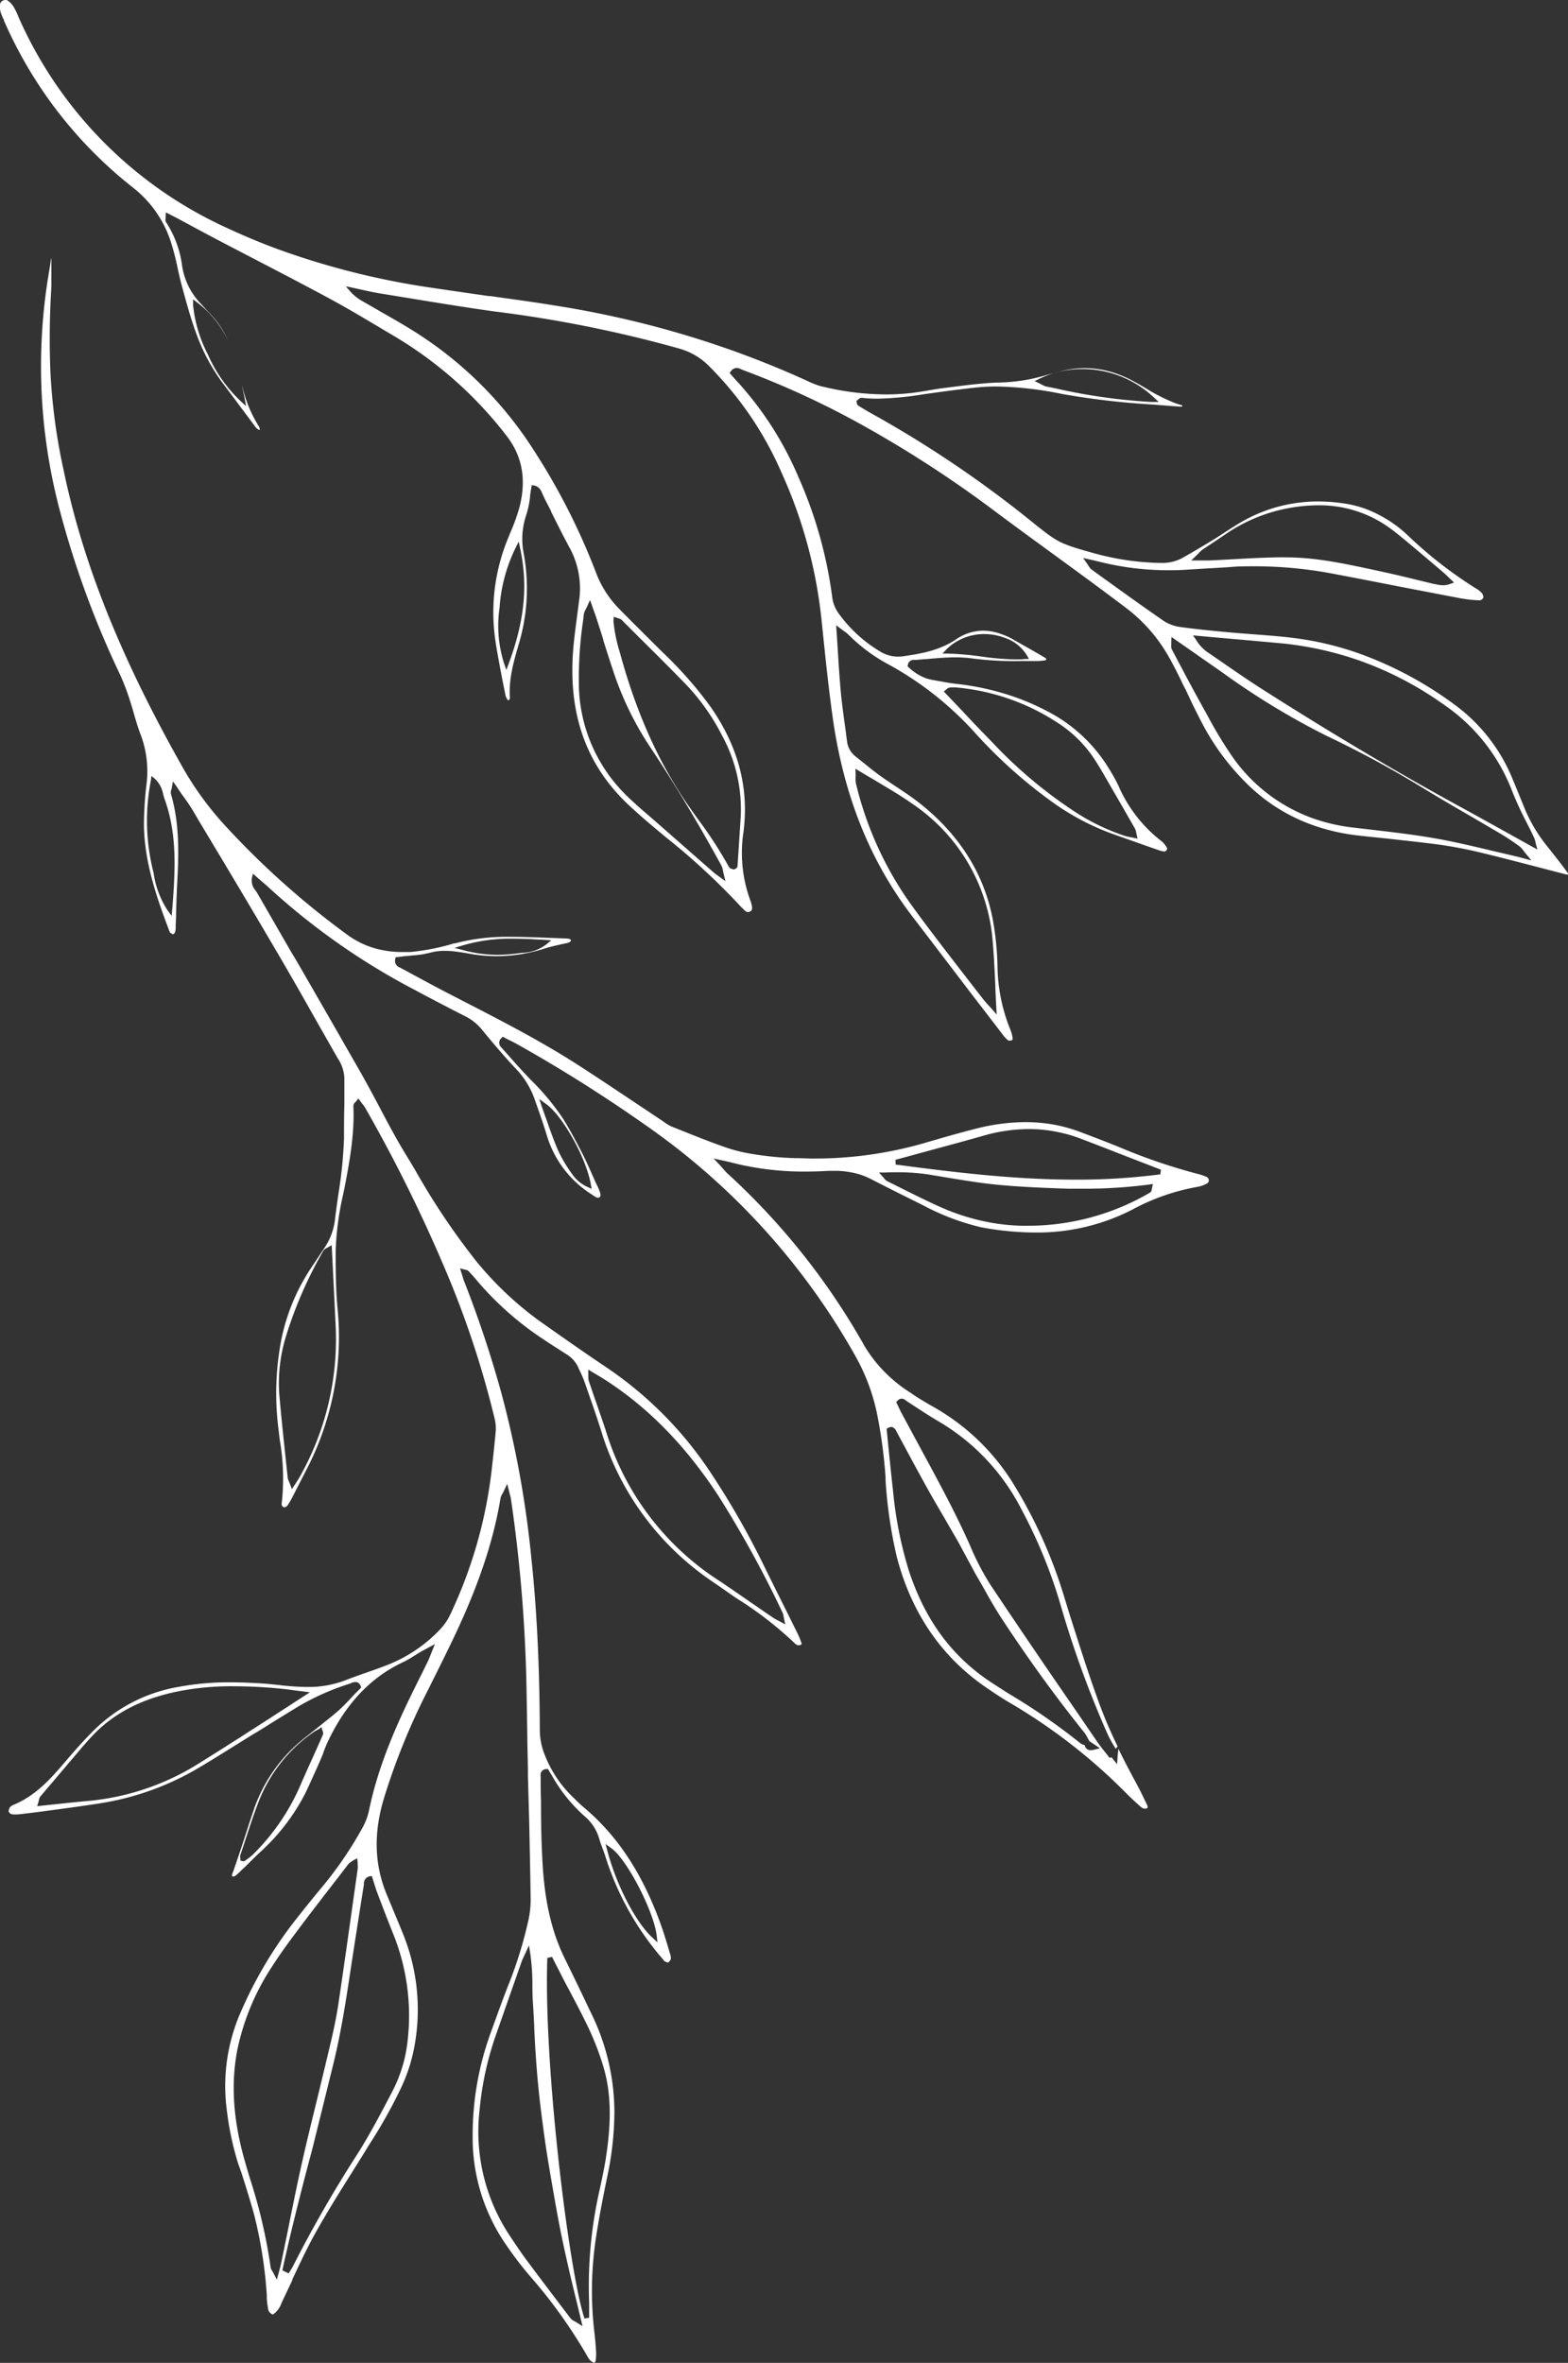
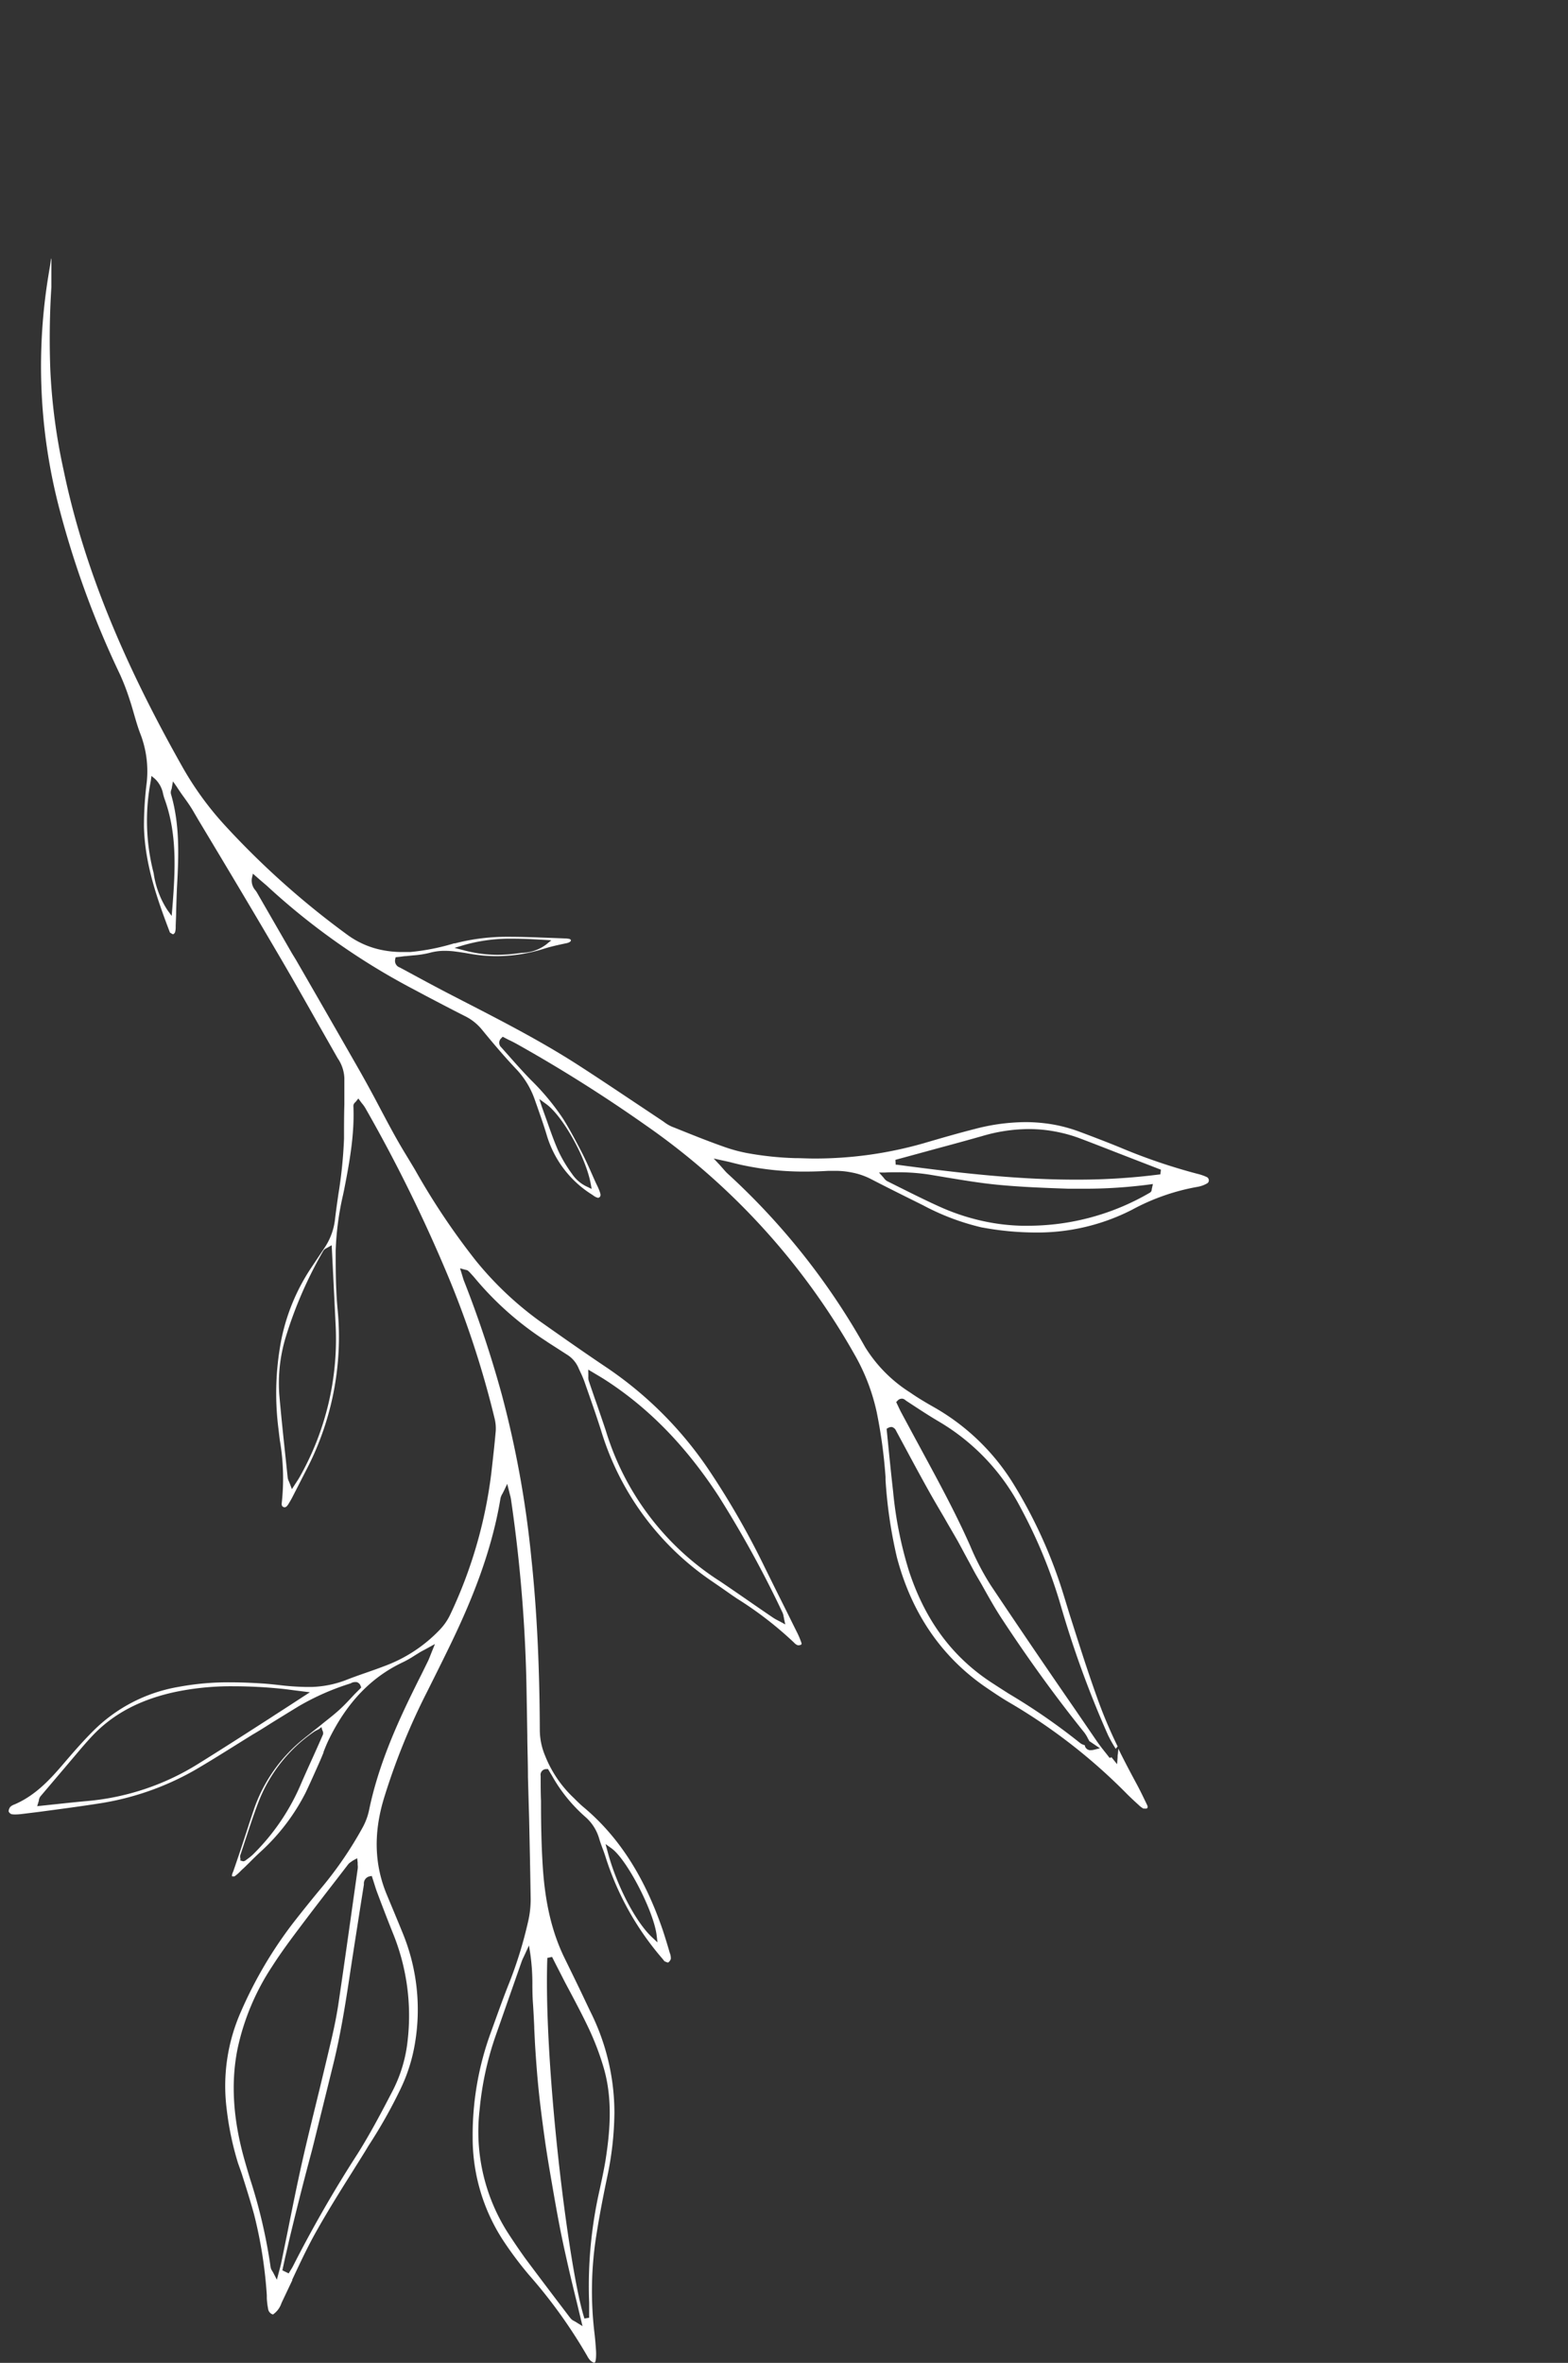
<svg xmlns="http://www.w3.org/2000/svg" viewBox="0 0 276.21 416.17">
  <rect x="0" y="0" width="276.21" height="416.17" fill="#333333" stroke="none" />
  <g id="Слой_2" data-name="Слой 2">
    <g id="PRINT">
      <path d="M104.69,416.16a1.8,1.8,0,0,1-.7-.41,3.45,3.45,0,0,1-.58-.85l-.08-.13a89.07,89.07,0,0,0-10.15-14.09,63.68,63.68,0,0,1-4.59-6.14,33.07,33.07,0,0,1-5.33-18.13,52.62,52.62,0,0,1,3.27-18.62l.61-1.69c.86-2.38,1.71-4.74,2.62-7A73.82,73.82,0,0,0,93,338.57a17.37,17.37,0,0,0,.48-4.05c-.07-4.72-.17-9.44-.27-14.15L93,313c0-2.27-.08-4.55-.11-6.82v-.44q-.06-3.82-.13-7.66A261.81,261.81,0,0,0,90,264a5.9,5.9,0,0,0-.17-.73l-.17-.68-.31-1.24-.55,1.16c-.13.26-.23.46-.32.62a2.62,2.62,0,0,0-.32.79c-1.69,10.26-5.78,19.52-9.16,26.45-1.24,2.55-2.51,5.09-3.78,7.63a117,117,0,0,0-7.61,18.81c-1.84,6.14-1.66,11.7.57,17q1,2.4,2,4.81l.85,2.08a35.51,35.51,0,0,1,2.08,19.11,29.6,29.6,0,0,1-2.5,8,87.18,87.18,0,0,1-5.68,10.09l-.6,1c-.73,1.18-1.47,2.35-2.2,3.52-2.16,3.43-4.39,7-6.41,10.59-1.56,2.77-2.92,5.69-4.24,8.5l0,.13c-.57,1.19-1.13,2.39-1.7,3.58l-.2.43a3.89,3.89,0,0,1-1.5,2,1.2,1.2,0,0,1-.86-1.06,12.36,12.36,0,0,1-.22-1.83l0-.49a78.63,78.63,0,0,0-2.25-14.27c-.67-2.43-1.47-4.95-2.17-7.16L41.93,381a52.9,52.9,0,0,1-2-9.54,32.32,32.32,0,0,1,2.53-17.19,74.23,74.23,0,0,1,9.1-15.48c1.62-2.08,3.3-4.18,5.17-6.42A66.48,66.48,0,0,0,63.81,322,11.15,11.15,0,0,0,65,318.88c1.61-7.85,4.84-15.05,7.79-21.06.41-.83.82-1.67,1.24-2.5l.18-.35,1.18-2.4c.14-.29.26-.59.42-1l.33-.83.48-1.18-1.82,1c-.36.19-.59.31-.81.44l-1,.62a17.68,17.68,0,0,1-1.94,1.11c-5.57,2.61-9.85,7-13.07,13.54-.38.77-.71,1.57-1,2.34l0,.09c-.21.51-.41,1-.63,1.5l-.51,1.15c-.61,1.37-1.31,2.93-2,4.38a36.33,36.33,0,0,1-7.93,10.41c-.71.65-1.4,1.33-2.06,2l-.23.22c-.32.32-.64.64-1,.95l-.25.25a7.49,7.49,0,0,1-1.07.93.46.46,0,0,1-.13,0l-.2,0-.1,0h0a2.23,2.23,0,0,1,0-.27,1.15,1.15,0,0,1,.11-.33c0-.1.08-.19.11-.28l.52-1.52c.31-.92.63-1.84.93-2.76s.63-1.91.94-2.87c.41-1.27.81-2.49,1.22-3.7a27.33,27.33,0,0,1,8.76-12.49c.47-.4,1-.78,1.45-1.16l.1-.08,1.15-.91,1-.81c.9-.71,1.84-1.45,2.71-2.25s1.68-1.68,2.47-2.53l.09-.1,1-1,.2-.22-.11-.27a1,1,0,0,0-.72-.68H62.5a1.51,1.51,0,0,0-.64.18l-.15.07a44.12,44.12,0,0,0-9.08,4c-1.64,1-3.26,2-4.88,3-1.13.72-2.18,1.38-3.25,2l-2.62,1.63c-2.46,1.54-5,3.13-7.57,4.63a49,49,0,0,1-17.1,5.91c-3.47.54-7,1-10.44,1.46L4,319.48a10.41,10.41,0,0,1-1.3.1,3.82,3.82,0,0,1-.68-.05.92.92,0,0,1-.5-.49,1.36,1.36,0,0,1,.3-.8,1.92,1.92,0,0,1,.67-.4c3.66-1.55,6.22-4.31,8.53-7,1.65-1.93,3.43-4,5.33-5.9a27.89,27.89,0,0,1,15.1-7.83,47.66,47.66,0,0,1,9.15-.8c2.17,0,4.23.11,5.58.2,1,.06,2,.17,3,.28a44.43,44.43,0,0,0,4.65.33q.59,0,1.17,0a18.41,18.41,0,0,0,5.86-1.18c1.18-.47,2.4-.9,3.58-1.31s2.15-.75,3.16-1.14A25.7,25.7,0,0,0,77.51,287a10.14,10.14,0,0,0,1.74-2.5,81,81,0,0,0,7.3-25.08c.26-2.29.56-4.89.78-7.42a7.31,7.31,0,0,0-.22-2.23A167.84,167.84,0,0,0,79.4,225.9a267.21,267.21,0,0,0-15-30.66,5.9,5.9,0,0,0-.61-.87c-.13-.16-.22-.28-.31-.41l-.36-.48-.37.47a2.3,2.3,0,0,1-.2.22.84.84,0,0,0-.3.61c.22,4.88-.64,9.72-1.61,14.67l-.21,1a51.2,51.2,0,0,0-1.3,9.84c0,3.12,0,6.8.35,10.41a50.56,50.56,0,0,1-5.47,28.1l-2.56,5c-.19.36-.4.71-.61,1.06-.33.55-.55.61-.69.61h-.1q-.51-.12-.42-.75a39.52,39.52,0,0,0-.33-11c-.09-.69-.17-1.38-.25-2.07a49.75,49.75,0,0,1,.52-15.76,35.49,35.49,0,0,1,5.21-12.54l1.26-1.89,1.11-1.66A11.24,11.24,0,0,0,59,214.87c.17-1.5.39-3,.6-4.49a79.43,79.43,0,0,0,1-9.83c0-2,0-4,.06-6v-.2c0-1.5,0-3,0-4.49a6.65,6.65,0,0,0-1.17-3.46l-3.51-6.17c-2.41-4.27-4.91-8.68-7.46-13-4.46-7.62-9.08-15.33-13.55-22.77l-1-1.71c-.55-.93-1.19-1.81-1.87-2.75-.34-.48-.69-1-1-1.48l-.63-.9-.2,1.08c0,.19-.08.33-.11.45a1.23,1.23,0,0,0-.05.68c1.54,5.24,1.39,10.55,1.09,16-.08,1.51-.12,3-.17,4.54,0,.94-.05,1.79-.08,2.65v.22a3.4,3.4,0,0,1-.11.95.77.77,0,0,1-.34.37,1.46,1.46,0,0,1-.35-.18l-.21-.12c-2.33-6.11-4.42-12.14-4.58-18.62a60,60,0,0,1,.43-7.35,18.36,18.36,0,0,0-1-8.87c-.47-1.18-.82-2.41-1.17-3.61-.24-.83-.47-1.65-.74-2.45a41.07,41.07,0,0,0-1.72-4.52A164.41,164.41,0,0,1,10.62,90.22a99,99,0,0,1-2.4-39.68c.18-1.26.39-2.52.6-3.76L9,45.5s.05.09.05.32v.59c0,1.36,0,2.78,0,4.16a142.8,142.8,0,0,0-.18,14.69,104.13,104.13,0,0,0,2.32,17.48c3.39,16.37,10,32.92,20.8,52.08a55.76,55.76,0,0,0,7.69,10.62,146.49,146.49,0,0,0,21.49,19.19,15.34,15.34,0,0,0,6.13,2.7,17.58,17.58,0,0,0,3.62.35c.43,0,.87,0,1.32,0A39.15,39.15,0,0,0,80,166.15l.17,0A36,36,0,0,1,89.28,165h.31c2.38,0,4.8.09,7.14.18l2.91.11a2.81,2.81,0,0,1,.45.05c.25,0,.5.15.48.29s-.15.35-.76.49l-.9.19c-1,.22-2,.45-3,.76a27.86,27.86,0,0,1-8.44,1.34,26.87,26.87,0,0,1-4.74-.43c-.79-.14-1.59-.27-2.39-.37a14.23,14.23,0,0,0-2-.14,9.77,9.77,0,0,0-2.69.36,16.83,16.83,0,0,1-2.87.44l-1.27.13c-.34,0-.68.08-1,.11l-.82.09-.07.33a1.23,1.23,0,0,0,.83,1.48l.12.07,1.23.66c2.4,1.3,4.82,2.61,7.23,3.86l2.48,1.28c6.63,3.41,13.49,6.94,19.86,11,3.43,2.2,6.88,4.51,10.21,6.73l.09.06,4.8,3.2.47.32a6.76,6.76,0,0,0,1.42.85l.66.26c2.78,1.12,5.66,2.28,8.53,3.29a27.27,27.27,0,0,0,4,1.09,56.1,56.1,0,0,0,8.44.9c1.12,0,2.25.07,3.36.07a69.57,69.57,0,0,0,19.43-2.71l.27-.08c2.84-.83,5.77-1.68,8.69-2.42a35.52,35.52,0,0,1,8.89-1.2,28.29,28.29,0,0,1,5.48.53,27,27,0,0,1,4.21,1.22l.57.21c2.14.81,4.28,1.63,6.36,2.48a101.77,101.77,0,0,0,13.66,4.66,8.63,8.63,0,0,1,1.66.57.64.64,0,0,1,.37.58.57.57,0,0,1-.31.54,4.91,4.91,0,0,1-1.58.59,38,38,0,0,0-11.65,4.06,36.59,36.59,0,0,1-17.09,4,52,52,0,0,1-8.82-.8l-.62-.11a42.28,42.28,0,0,1-10.22-3.86l-.8-.4c-2.78-1.38-5.66-2.81-8.46-4.26A12.47,12.47,0,0,0,150,206.5a14.4,14.4,0,0,0-2.92-.28c-.38,0-.78,0-1.18,0-1.42.09-2.82.13-4.16.13a51.53,51.53,0,0,1-10.28-1c-.94-.18-1.9-.41-2.84-.66l-.7-.16-2.2-.48,1,1.06.62.7c.32.37.53.61.76.83a122.33,122.33,0,0,1,24.3,30.63,25,25,0,0,0,7.94,8c1.43,1,2.93,1.87,4.34,2.67a39.16,39.16,0,0,1,14,13.68,84.6,84.6,0,0,1,8.75,19.52l1,3.26c1.5,4.68,3,9.5,4.69,14.2a81.51,81.51,0,0,0,3.76,9l-.35.41-.22-.37a21.32,21.32,0,0,1-1.11-2,178.38,178.38,0,0,1-8.36-22.92,87.91,87.91,0,0,0-7-17.06,38,38,0,0,0-14.43-15.27c-1.3-.76-2.62-1.61-3.79-2.37l-2-1.31-.1-.08a1.21,1.21,0,0,0-.53-.28l-.16,0a1,1,0,0,0-.74.37l-.22.23.33.69c.15.33.31.66.48,1,1.05,1.95,2.1,3.91,3.16,5.86l.62,1.15c2.9,5.36,5.91,10.9,8.43,16.59a45.68,45.68,0,0,0,3.59,6.91c4.93,7.38,10,14.83,14.95,22l3.75,5.48c.45.66.94,1.29,1.42,1.89,0,0,.49.61.66.84l.21.26.33-.12a1.15,1.15,0,0,0,.18.23l.8,1,.09-1.24v-.21c0-.09.06-.45.06-.45L197,308c.91,1.86,1.94,3.83,3.11,6,.7,1.28,1.32,2.58,2,4,0,.06.17.39-.13.54a.65.65,0,0,1-.22,0,.58.58,0,0,1-.19,0l-.16,0a3.75,3.75,0,0,1-.84-.64l-.1-.09c-.65-.59-1.3-1.19-1.92-1.81a99.63,99.63,0,0,0-20.63-16.07c-1.42-.82-2.75-1.72-4.22-2.72-7.83-5.36-13.12-13.08-15.71-22.93a81.73,81.73,0,0,1-2-13.65l0-.49a87.62,87.62,0,0,0-1.55-11.4,35.44,35.44,0,0,0-3.69-9.78,122.52,122.52,0,0,0-37.06-40.81A260.63,260.63,0,0,0,91.1,183.91c-.51-.28-1-.54-1.55-.79l-1-.52-.24.25a1.09,1.09,0,0,0,0,1.63l1.23,1.38c1.28,1.45,2.61,2.95,4,4.37a43,43,0,0,1,5.7,6.89c1.24,2,2.37,4.17,3.32,6,.61,1.2,1.17,2.45,1.71,3.67.24.54.48,1.09.73,1.63l.18.37c.14.29.26.55.36.81.27.7.34,1,.09,1.24a.44.44,0,0,1-.3.13,2.1,2.1,0,0,1-.78-.38l-.26-.18a18.59,18.59,0,0,1-8-10.55c-.5-1.68-1.1-3.35-1.67-5l-.48-1.35a14.88,14.88,0,0,0-3.3-5.31c-1.79-1.9-3.61-4-5.91-6.81a9,9,0,0,0-3-2.41c-2.38-1.2-4.74-2.44-7.1-3.68l-1.87-1A120.6,120.6,0,0,1,47,156l-1.17-1-1.28-1.12-.17.76a2.58,2.58,0,0,0,.61,2.17,3.77,3.77,0,0,1,.28.41l6.18,10.72L52.1,169q5.7,9.87,11.35,19.76c1.13,2,2.22,4,3.27,6,1.51,2.85,3,5.7,4.69,8.46.57.94,1.14,1.88,1.7,2.82A124.37,124.37,0,0,0,83.79,222,59.07,59.07,0,0,0,95,232.64c3.74,2.64,7.73,5.45,11.83,8.2a66.59,66.59,0,0,1,18.46,18.7,142.52,142.52,0,0,1,9.34,16.35q1.56,3.17,3.13,6.31l.55,1.1c.71,1.42,1.41,2.85,2.12,4.27a14.17,14.17,0,0,1,.78,1.9.64.64,0,0,1-.08.2,1.13,1.13,0,0,1-.48.11h-.11a1.58,1.58,0,0,1-.66-.46,63.88,63.88,0,0,0-10-7.73l-.86-.58-2-1.4-1.69-1.16a49.29,49.29,0,0,1-19.45-26.5c-.83-2.63-1.76-5.26-2.65-7.8l-.27-.78a18,18,0,0,0-.71-1.68c-.15-.32-.26-.55-.36-.79a5.18,5.18,0,0,0-2.09-2.36c-1-.65-2.1-1.35-3.11-2l-.67-.45a55.24,55.24,0,0,1-12.39-11c-.28-.34-.59-.65-.89-1l-.24-.23a.76.76,0,0,0-.42-.19l-.23-.06-.81-.22.41,1.33c.11.37.2.7.33,1a196.79,196.79,0,0,1,6.61,19.9,179.42,179.42,0,0,1,5.2,28.72c1,9.37,1.45,19.27,1.5,30.27a11.76,11.76,0,0,0,.91,4.57,20.66,20.66,0,0,0,4.78,7.21c.19.18.38.36.56.55.45.44.9.89,1.39,1.3,6.22,5.18,10.78,12.26,14,21.66.46,1.38.89,2.81,1.25,4.05a2.55,2.55,0,0,1,.19,1.06,1.21,1.21,0,0,1-.48.65h-.06a3,3,0,0,1-.51-.2c-.08,0-.19-.18-.28-.29l-.12-.15A50.81,50.81,0,0,1,106.65,327c-.16-.5-.34-1-.53-1.5s-.43-1.17-.6-1.76A8,8,0,0,0,103.1,320a27.58,27.58,0,0,1-5.64-6.85c-.16-.29-.33-.58-.5-.85l-.42-.71-.3,0a1,1,0,0,0-1,1.19c0,1.53,0,3,.06,4.44v.29c0,3.68.07,7.42.3,11.08.41,6.61,1.65,11.82,3.9,16.39q1.26,2.57,2.5,5.13l2,4.2a39.74,39.74,0,0,1,4.23,17.77,56.29,56.29,0,0,1-1.25,11.26c-.58,2.78-1.32,6.45-1.91,10.22a62.39,62.39,0,0,0-.35,17.38c.12,1,.2,2,.26,2.89a9.55,9.55,0,0,1,0,1.52c-.07.72-.17.78-.35.79h-.07ZM92.56,344l-.32.69a7.26,7.26,0,0,0-.35.8l-2,5.7c-.86,2.45-1.71,4.91-2.58,7.36a55.07,55.07,0,0,0-2.83,13.09,33.12,33.12,0,0,0,5,21.65c1.17,1.8,2.11,3.16,3,4.41,2.68,3.6,5.46,7.26,7.91,10.48l.12.15a1.91,1.91,0,0,0,.62.47,5.28,5.28,0,0,1,.48.28l1,.62-1-4.18c-.43-1.74-.83-3.39-1.21-5-.72-3.13-1.25-5.53-1.7-7.8-.5-2.55-.95-5.09-1.47-8.11-.41-2.38-.89-5.16-1.27-7.88s-.73-5.39-1-7.91-.46-4.91-.66-7.94c-.08-1.21-.13-2.42-.19-3.63V357c-.07-1.46-.14-2.91-.24-4.36-.07-1-.08-1.93-.09-2.87a37.45,37.45,0,0,0-.36-5.6l-.24-1.52Zm3.85.85V345c-.65,18.82,3.76,54.67,6.51,63.25l0,.11.86-.14V407c0-.53,0-1,0-1.41a76.36,76.36,0,0,1,1.87-20c.32-1.49.7-3.23,1-5,.77-4.9,1.34-10.67-.28-16.3a48.08,48.08,0,0,0-2.65-7c-1-2.12-2.1-4.21-3.17-6.23-.49-.93-1-1.85-1.46-2.78l-1.21-2.36-.63-1.25ZM62.1,327.74c-.13.11-.25.18-.33.24a1.79,1.79,0,0,0-.41.35l-2,2.6c-2,2.58-4.07,5.26-6.1,7.95l-.09.12c-1.76,2.34-3.58,4.76-5.19,7.28a42.26,42.26,0,0,0-6.13,14.55c-1.21,6-.81,12.48,1.25,19.7q.48,1.7,1,3.39a92.85,92.85,0,0,1,3.57,15.4,1.65,1.65,0,0,0,.28.66c.08.13.17.28.27.48l.55,1.06.5-1.88c.11-.4.19-.71.25-1,.34-1.62.66-3.24,1-4.86l.2-1c.78-3.89,1.59-7.92,2.47-11.85.94-4.19,2-8.43,3-12.54l.07-.28c.72-3,1.43-5.95,2.13-8.93.54-2.33,1-4.63,1.31-6.83.91-6.17,1.78-12.35,2.65-18.53l.66-4.66a2.59,2.59,0,0,0,0-.68,3.47,3.47,0,0,1,0-.39l-.09-.8Zm3,2.74a1.28,1.28,0,0,0-1,1.3l0,.17-.52,3.26c-.58,3.73-1.17,7.46-1.74,11.19-.84,5.59-1.71,11.36-3.09,17q-1.74,7.06-3.49,14.12l-.33,1.31Q53,386,51.24,393.3c-.35,1.42-.65,2.84-1,4.27l-.5,2.3,1.11.54.38-.62a7.3,7.3,0,0,0,.38-.65A221.54,221.54,0,0,1,63,379.33c2.26-3.6,4.22-7.33,6.1-10.95a25.11,25.11,0,0,0,2.71-9,38.45,38.45,0,0,0-2.44-18.5c-1.08-2.68-2.11-5.38-2.88-7.43-.23-.59-.41-1.19-.6-1.79l-.4-1.25ZM107,326c1.55,5.95,4.94,12.51,7.9,15.25l.92.86-.15-1.25c-.52-4.28-5.28-13.46-8-15.35l-1-.72ZM56.18,304.55l-.29.15a4.56,4.56,0,0,0-.65.37,26.72,26.72,0,0,0-9.52,11.85c-.92,2.32-1.7,4.72-2.45,7l-.09.26c-.27.84-.55,1.68-.83,2.51a.94.94,0,0,0,0,.61l0,.12,0,.29.29.06a.51.51,0,0,0,.17.05l.14,0,.26-.11.3-.23a9.49,9.49,0,0,0,1-.8,38.58,38.58,0,0,0,8.66-12.84q.94-2.13,1.91-4.26c.6-1.33,1.19-2.65,1.78-4a.77.77,0,0,0,0-.64c0-.08-.06-.14-.08-.21l-.16-.54ZM41,297a48,48,0,0,0-10.12,1c-6.15,1.32-10.92,3.84-14.57,7.69-1.07,1.13-2.09,2.34-3.08,3.51l-1.12,1.32q-2.49,2.94-5,5.89a1.41,1.41,0,0,0-.26.66c0,.14-.06.25-.1.39l-.2.66,3.31-.35c1.86-.2,3.65-.39,5.44-.55A44.19,44.19,0,0,0,35,310.61c4.23-2.63,8.32-5.26,12.65-8.05l.87-.57c1.66-1.06,3.33-2.15,5-3.24l1.07-.69-2.8-.35c-1-.13-1.77-.24-2.59-.31C47.09,297.19,44.17,297,41,297ZM191.09,307.4a1,1,0,0,0,.83.85,1.12,1.12,0,0,0,.27,0,2.05,2.05,0,0,0,.57-.08l1-.25-1.9-1.28c0-.09-.11-.24-.19-.38a6.28,6.28,0,0,0-.68-1.13c-4.87-6.05-9.7-12.7-14.34-19.76-1.34-2-2.55-4.19-3.72-6.28l-1-1.72c-.53-.93-1-1.88-1.54-2.83l-.08-.16c-.55-1-1.1-2.06-1.67-3.08-.76-1.33-1.54-2.64-2.31-4-.93-1.59-1.87-3.17-2.76-4.77-1.28-2.29-2.53-4.6-3.77-6.91l-1.94-3.6a1.18,1.18,0,0,0-.73-.68H157a1.14,1.14,0,0,0-.56.16l-.26.15.36,3.62c.25,2.49.51,5,.79,7.48a69.14,69.14,0,0,0,2.77,13.89C163,285.49,167.85,292,175,296.57l.94.61,1.75,1.12A110.17,110.17,0,0,1,190.27,307a2.07,2.07,0,0,0,.8.37Zm-87.45-65.32c0,.16,0,.3,0,.42a2,2,0,0,0,.07.69c.36,1.08.73,2.15,1.1,3.23l.24.67c.56,1.63,1.13,3.27,1.67,4.9a48,48,0,0,0,20.22,26.59q2.87,1.95,5.72,3.93c1.16.8,2.32,1.6,3.49,2.39a6.91,6.91,0,0,0,.79.46l.5.26.89.49-.22-1c0-.14-.05-.26-.07-.37a2.59,2.59,0,0,0-.19-.7,191.64,191.64,0,0,0-11.28-20.55c-5.79-8.85-12.35-15.57-20.08-20.53-.44-.28-.89-.55-1.38-.84l-1.49-.89ZM57.76,219.7l-.21.12a1.29,1.29,0,0,0-.6.49,73.24,73.24,0,0,0-6.69,15.44,28,28,0,0,0-1.06,9.9c.32,3.67.71,7.37,1.1,11l.38,3.62a2.07,2.07,0,0,0,.21.64c.06.15.13.31.21.52l.32.85.87-1.34c.19-.28.31-.48.43-.68a49.31,49.31,0,0,0,6.42-26.53l-.71-14.41ZM158,206.47c-.7,0-1.41,0-2.16.05l-1,0,.66.73.25.3a1.69,1.69,0,0,0,.54.49l2.22,1.11c2.25,1.12,4.56,2.28,6.89,3.33a38.38,38.38,0,0,0,8.35,2.71,35.6,35.6,0,0,0,6.24.7h1.07a42.55,42.55,0,0,0,21.54-5.85.65.65,0,0,0,.28-.51,3,3,0,0,1,.07-.35l.14-.64-.65.09a87.93,87.93,0,0,1-11.33.74c-.95,0-1.91,0-2.87,0-3.94-.14-8.4-.29-12.72-.72-2.93-.29-5.9-.79-8.77-1.26l-3-.5A36,36,0,0,0,158,206.47ZM95.45,194.94c.29.81.57,1.6.85,2.37.65,1.86,1.26,3.59,2,5.29a24,24,0,0,0,2.46,4.15,6.39,6.39,0,0,0,2.64,2.26l.82.39-.16-.88c-.84-4.69-5-12.07-7.91-14.11L95,193.57Zm85.83,3.92A29.34,29.34,0,0,0,173,200.1q-3,.85-6,1.66l-2,.54-4.76,1.3-2.51.68.05.86H158c10,1.33,20.66,2.63,31.44,2.63a113.74,113.74,0,0,0,14.85-.92h.11l.1-.83-7.75-3c-2.14-.84-4.28-1.67-6.44-2.49a25.68,25.68,0,0,0-4-1.15A25.35,25.35,0,0,0,181.28,198.86ZM90.36,165.33a29.73,29.73,0,0,0-8.73,1.15l-1.57.47,1.59.41c.5.14,1,.25,1.48.35a22.81,22.81,0,0,0,4.55.46,26.66,26.66,0,0,0,3.49-.25l.78-.1a7.29,7.29,0,0,0,4.25-1.46l.92-.75-1.23-.07C94,165.43,92.19,165.33,90.36,165.33Zm-63.8-27.77a36.85,36.85,0,0,0,.45,16l.06.25a16,16,0,0,0,2.44,6.51l.73,1,.11-1.28c.56-7,.85-13.22-1.36-19.32-.1-.27-.17-.55-.25-.84a4.92,4.92,0,0,0-1.43-2.69l-.63-.53Z" style="fill:#fff" />
-       <path d="M177.82,183.28l-.18,0a5.31,5.31,0,0,1-1.09-1.17l-6-7.81q-4.86-6.39-9.75-12.78c-7.63-9.94-12.28-21.61-14.19-35.67-.69-5-1.22-10.14-1.73-15.09l-.19-1.84a83.74,83.74,0,0,0-7.08-25.81A60.54,60.54,0,0,0,124.82,64.4a11.78,11.78,0,0,0-4.43-2.77c-.24-.09-.5-.17-.75-.24a222.1,222.1,0,0,0-32.58-6.54c-5.19-.72-10.44-1.59-15.52-2.42l-4.78-.78c-1-.17-2.08-.41-3.09-.63l-1.44-.32-1.32-.28.87,1A8.14,8.14,0,0,0,64,53.13l2.83,1.63.2.12c2.18,1.24,4.44,2.52,6.57,3.9A67.55,67.55,0,0,1,93.73,78.84a115.46,115.46,0,0,1,11.19,21.84,18.41,18.41,0,0,0,4.14,6.55c2.4,2.44,4.83,4.84,7.25,7.25l.45.44a69.65,69.65,0,0,1,8.46,9.64c4.84,7,6.72,14.16,5.76,21.89a24.3,24.3,0,0,0,1.18,12.1,6.25,6.25,0,0,1,.28,1c.15.68-.1.9-.33,1a.67.67,0,0,1-.29.08.48.48,0,0,1-.2,0,1.56,1.56,0,0,1-.55-.38c-.27-.26-.55-.53-.8-.81a119.59,119.59,0,0,0-13-12l-.46-.38c-1.94-1.62-3.91-3.27-5.77-5-7.61-7-10.91-15.93-10.1-27.25.14-1.93.4-3.9.65-5.8l.05-.37c.11-.86.23-1.71.33-2.57a15,15,0,0,0-1.52-9.39c-1.16-2.13-2.26-4.34-3.33-6.48L97,89.88C96.52,88.93,96,88,95.56,87l-.11-.24a2,2,0,0,0-1.06-1.17l-.27-.07-.45-.08-.08.46c-.08.46-.15.93-.21,1.39l0,.14a16.58,16.58,0,0,1-.66,3.22,13.16,13.16,0,0,0-.46,6.88,34.12,34.12,0,0,1-.92,16.06c-.87,3-1.77,6.13-1.51,9.4,0,0-.14.27-.16.33h0a1.1,1.1,0,0,1-.21,0,2.31,2.31,0,0,1-.4-.8c-.47-2.26-.85-4.24-1.17-6l-.11-.61c-.27-1.5-.54-3-.7-4.58a34.08,34.08,0,0,1,2.4-16.48l.4-1a33.57,33.57,0,0,0,1.65-4.6c1.23-4.89.45-9-2.38-12.6A70.25,70.25,0,0,0,69.59,59.29L67.08,57.8c-3-1.79-6.09-3.63-9.2-5.3-4.35-2.35-8.8-4.66-13.11-6.9-2.27-1.18-4.47-2.32-6.67-3.48-1.47-.77-2.94-1.56-4.4-2.35l-2.33-1.25-1.52-.79-.62-.32-.05.69c0,.13,0,.24,0,.34a.88.88,0,0,0,.07.69,18.46,18.46,0,0,1,2.84,7.76,12.26,12.26,0,0,0,3.36,6.68l.61.67c.32.36.65.72,1,1.07a16,16,0,0,1,3.07,4.6,18,18,0,0,0-5.34-6.59l-.78-.6,0,1a24,24,0,0,0,2.6,8.7,25.13,25.13,0,0,0,5.74,8.19l1,.92-.25-1.35c-.16-.78-.31-1.56-.48-2.33l.11.37A22.41,22.41,0,0,0,45.54,75a1.57,1.57,0,0,1,.23.62l0,.09s0,0-.06,0h-.12a2.38,2.38,0,0,1-.74-.71l-2.64-3.54-.52-.7-2.29-3.06a33.66,33.66,0,0,1-4.9-9.17c-1-2.73-1.74-5.53-2.53-8.41-.26-1-.49-2-.7-3a42.49,42.49,0,0,0-1.16-4.47,19.85,19.85,0,0,0-6.56-9.51A76.17,76.17,0,0,1,.7,3.64l0-.11A9.21,9.21,0,0,1,.09,2.08,4.21,4.21,0,0,1,0,.78.89.89,0,0,1,.44.14,1,1,0,0,1,.92,0a.69.69,0,0,1,.25,0l.14.07A3.59,3.59,0,0,1,2.39,1.19a11.17,11.17,0,0,1,.73,1.47c.08.2.17.39.25.59A73.24,73.24,0,0,0,39.81,40.07c3.32,1.55,6.79,3,10.32,4.24a137,137,0,0,0,25.75,6.35c3.42.51,6.84,1,10.26,1.49l.26,0c3.67.53,7.33,1,11,1.61A172.61,172.61,0,0,1,129,61.73c4.27,1.53,8.53,3.24,12.65,5.11l.45.2a18.57,18.57,0,0,0,1.74.74,7.15,7.15,0,0,0,.9.27,48.29,48.29,0,0,0,11.31,1.42,39.51,39.51,0,0,0,4.89-.3c.9-.11,1.8-.27,2.7-.42s1.87-.32,2.81-.43l1.86-.24c2.45-.3,5-.62,7.45-.7A31.45,31.45,0,0,0,184,66.16c.45-.14.91-.25,1.37-.37s.78-.19,1.17-.31a16.48,16.48,0,0,1,4.54-.64,16.77,16.77,0,0,1,5.66,1,20.32,20.32,0,0,1,2.81,1.25c.76.4,1.51.84,2.25,1.27A31.51,31.51,0,0,0,207,71c.4.14.81.27,1.23.38h0l.05.17h0s-.13.07-.17.08c-1-.06-2.08-.14-3.14-.23l-2.08-.16a137.74,137.74,0,0,1-15.7-1.83,62.39,62.39,0,0,0-11.65-1.34,36.33,36.33,0,0,0-3.67.19c-2.27.25-4.7.56-7.88,1l-1.14.16a58.2,58.2,0,0,1-8.27.8,24.45,24.45,0,0,1-2.76-.15h0a.87.87,0,0,0-.63.29l-.09.08-.25.18.08.3a.68.68,0,0,0,.27.54l.22.13c.69.42,1.37.83,2.07,1.22a196.93,196.93,0,0,1,27.94,18.81c3.52,2.83,4.58,3.68,7,4.53,1.06.38,2.38.76,4.21,1.27a46.83,46.83,0,0,0,11.72,1.73h.27a7.4,7.4,0,0,0,3.64-.87c2-1.12,4-2.33,5.33-3.14.71-.43,1.4-.88,2.08-1.33,1.17-.76,2.4-1.56,3.63-2.23a27,27,0,0,1,12.89-3.26,31.21,31.21,0,0,1,5.05.43,19.57,19.57,0,0,1,3.2.84,22.38,22.38,0,0,1,7.85,5,74.3,74.3,0,0,0,11.42,8.88l.21.13a4.41,4.41,0,0,1,1.08.83,1.29,1.29,0,0,1,.29.86,1,1,0,0,1-.61.45,23.42,23.42,0,0,1-3.71-.42c-3.48-.66-6.95-1.34-10.43-2q-5.88-1.16-11.78-2.28a74.17,74.17,0,0,0-13.68-1.3c-1.53,0-3.07,0-4.57.15l-3.44.21h-.18l-3.72.23c-1.11.08-2.24.11-3.36.11a49.91,49.91,0,0,1-12.23-1.52l-1-.24-1.79-.4.7,1,.24.36a2.09,2.09,0,0,0,.52.65l1.72,1.25c3.56,2.56,7.24,5.22,11,7.81a6.46,6.46,0,0,0,1.44.72,7.34,7.34,0,0,0,1.47.36c2.86.4,5.76.68,8.49.93,1.43.13,2.87.24,4.3.35,2.28.17,4.57.34,6.81.61a55,55,0,0,1,12.1,2.84,65.75,65.75,0,0,1,16.71,9,30.44,30.44,0,0,1,10.17,13.11c.38.9.75,1.81,1.12,2.72l.1.24.9,2.2a26.9,26.9,0,0,0,3.79,6.42c1.16,1.45,2.39,3,3.77,4.86a1.08,1.08,0,0,1,.14.32l-.35,0-4.36-1.13-.53-.14c-3.16-.82-6.73-1.75-10.19-2.59a77,77,0,0,0-7.83-1.47c-2.88-.37-5.81-.68-8.65-1-1.75-.18-3.42-.35-5.09-.54a35.88,35.88,0,0,1-8-1.82A31.34,31.34,0,0,1,219.62,138,42.56,42.56,0,0,1,212,127.84c-.72-1.34-1.4-2.73-2.06-4.07l-.05-.11-1-2.12c-.27-.52-.52-1-.78-1.56-.7-1.43-1.4-2.85-2.18-4.21a27.94,27.94,0,0,0-7.37-8.54c-4.32-3.29-8.78-6.53-13.09-9.68-3.32-2.42-6.75-4.92-10.1-7.42a203.24,203.24,0,0,0-22.67-14.81,152.65,152.65,0,0,0-21.89-10.17l-.22-.1a2.75,2.75,0,0,0-.36-.15,1.45,1.45,0,0,0-.48-.09,1.31,1.31,0,0,0-1,.57l-.23.3.61.7c.29.33.54.62.81.9A59.08,59.08,0,0,1,140.68,84.1a76.24,76.24,0,0,1,5.91,21,6.14,6.14,0,0,0,1.11,2.9,24.42,24.42,0,0,0,7.21,6.67,6.53,6.53,0,0,0,1.3.64,5.86,5.86,0,0,0,2,.34,6.13,6.13,0,0,0,.94-.07c3.09-.45,6.36-1,9.31-3a8.46,8.46,0,0,1,4.73-1.5,9.43,9.43,0,0,1,3.14.58,12.79,12.79,0,0,1,2,.88c1.7,1,3.56,2,5.83,3.35a.47.47,0,0,1,.16.25.66.66,0,0,1-.17.16,10.49,10.49,0,0,1-1.73.13h-.21l-2.36,0a58.52,58.52,0,0,1-8.44-.44,22,22,0,0,0-3.16-.21c-1.74,0-3.48.16-5.16.32l-.22,0-1.53.13H161a1,1,0,0,0-1.07.87l-.06.25.19.18a8.86,8.86,0,0,0,3,1.91,7.53,7.53,0,0,0,1.24.32l1.17.21c1,.18,1.94.36,2.91.47a46.31,46.31,0,0,1,10.53,2.38,43.34,43.34,0,0,1,5.79,2.56,27.34,27.34,0,0,1,10.77,10.2l.08.13a29,29,0,0,1,1.46,2.66,24.74,24.74,0,0,0,7.64,9.82,4,4,0,0,1,.94,1.2.41.41,0,0,1-.09.32.56.56,0,0,1-.33.27,4.31,4.31,0,0,1-1-.22q-3.76-1.31-7.5-2.64l-.53-.19a43.44,43.44,0,0,1-10.54-5.5,85.65,85.65,0,0,1-13.73-12.23,58,58,0,0,0-15.23-12.11,29.59,29.59,0,0,1-7.19-5.32,5.72,5.72,0,0,0-.69-.55c-.19-.13-.4-.29-.66-.49l-.81-.6.07,1c.09,1.24.16,2.42.23,3.57.16,2.52.31,4.91.53,7.27.17,1.78.41,3.58.65,5.32.15,1.07.29,2.11.42,3.14a4,4,0,0,0,1.53,2.81l1.31,1.05c1,.8,2,1.63,3.09,2.4.91.65,1.83,1.26,2.76,1.88,1.28.85,2.57,1.7,3.76,2.62,7.23,5.59,11.69,12.59,13.25,20.79a52,52,0,0,1,.82,8.11A30.77,30.77,0,0,0,178,181.41a6,6,0,0,1,.39,1.55.5.5,0,0,1-.13.25A1.32,1.32,0,0,1,177.82,183.28Zm-27.1-47.05c0,.26,0,.49,0,.69a4.17,4.17,0,0,0,.06,1.08,61.22,61.22,0,0,0,8.92,20.19c1.79,2.56,3.72,5.1,5.42,7.34,2.1,2.76,4.22,5.49,6.34,8.23l1.74,2.24c.23.29.48.56.82.95.19.2.42.44.68.74l.87,1-.07-1.31c-.07-1.22-.12-2.39-.17-3.52l0-.32c-.12-2.56-.23-5-.43-7.32a32.21,32.21,0,0,0-14-24.52c-2-1.43-4.12-2.67-6.35-4-1-.61-2.08-1.22-3.14-1.87l-.72-.44Zm-47.28-29.44c-.1.22-.2.41-.28.57a2.46,2.46,0,0,0-.32.86l-.13,1.1a70.34,70.34,0,0,0-.73,11.84,27.85,27.85,0,0,0,8.55,19.12c1.26,1.22,2.6,2.38,3.9,3.5l1.6,1.39,9.7,8.51c.15.13.31.25.55.42l1.51,1.1-.3-1.23c-.06-.23-.1-.43-.13-.6a3.18,3.18,0,0,0-.27-.9C123,145,119,138.33,114.85,132.06a55.67,55.67,0,0,1-6.53-13c-.72-2.1-1.4-4.25-2.06-6.33l0-.11c-.35-1.11-.7-2.22-1.06-3.32-.15-.49-.32-1-.53-1.54l-.73-2.08Zm4.62,2.56a26.08,26.08,0,0,0,1.06,5.33l.13.46c2.94,10.74,7,19.66,12.38,27.29l1.28,1.8a73.16,73.16,0,0,1,5.47,8.42.93.93,0,0,0,.54.4l.11,0,.23.12.22-.13a.59.59,0,0,0,.44-.49l.55-8.49a27,27,0,0,0-3.22-14.4,37.91,37.91,0,0,0-6.31-9c-2.82-2.92-5.74-5.81-8.56-8.61l-2.85-2.85a1,1,0,0,0-.38-.22l-.4-.13-.63-.22Zm98.26,3.73c0,.27,0,.47,0,.61a1.22,1.22,0,0,0,.09.66l1.25,2.37c1.36,2.56,2.74,5.17,4.16,7.72l.88,1.58a74.35,74.35,0,0,0,4.21,7,29.4,29.4,0,0,0,14.3,11.09,32.34,32.34,0,0,0,7,1.63l3.18.37c3.74.44,7.59.88,11.34,1.54,3.23.56,6.47,1.33,9.6,2.07l.18.05,3.94.92,1,.24,2.31.61-.91-1.1c-.2-.24-.36-.45-.49-.62a3.54,3.54,0,0,0-.7-.76c-1-.72-2.08-1.47-3.2-2.14l-5.22-3.06-.13-.07c-3-1.74-6.07-3.53-9.05-5.36a178.94,178.94,0,0,0-16.3-8.79,132.27,132.27,0,0,1-18.48-11.23L210,114.73l-3.64-2.54Zm4.3-.5a7.27,7.27,0,0,0,2.54,2.59l1.44,1c2.64,1.82,5.36,3.71,8.11,5.45,12.08,7.69,23.08,14.21,33.63,20,3.05,1.66,6.09,3.35,9.19,5.07l5.29,2.94-.28-1c0-.13-.06-.26-.08-.37a3.71,3.71,0,0,0-.24-.76c-.42-.9-.88-1.8-1.33-2.7a58.17,58.17,0,0,1-2.53-5.49,32.46,32.46,0,0,0-12-15.19,60.47,60.47,0,0,0-14.67-7.7,59.15,59.15,0,0,0-14.37-3.15c-3.09-.28-6.17-.56-9.43-.84l-5.74-.52Zm-42.7,8.49c-.23,0-.46,0-.69.05a.77.77,0,0,0-.43.22.93.93,0,0,1-.15.13l-.4.32,3.08,3.23c1.85,2,3.66,3.87,5.5,5.76a80,80,0,0,0,14.94,12.47,38.12,38.12,0,0,0,7.46,3.66l.84.29a9.11,9.11,0,0,0,1,.24l.6.12.72.15-.17-.71c0-.15-.06-.27-.08-.38a2,2,0,0,0-.2-.66c-1.41-2.47-2.82-4.93-4.25-7.38l-.57-1c-.74-1.28-1.57-2.73-2.47-4.08a21.83,21.83,0,0,0-6.41-6.24,38.78,38.78,0,0,0-18.09-6.2ZM90.78,96.58A28.26,28.26,0,0,0,88,107.05a21.85,21.85,0,0,0,.79,9.78L89.2,118l.44-1.2c2.76-7.47,3.38-13.68,2-20.15l-.27-1.27Zm82.75,15.1a9.44,9.44,0,0,0-6.79,2.67l-.72.77h1a52,52,0,0,1,5.76.5,47,47,0,0,0,6.09.52c.55,0,1.11,0,1.66-.07l.73,0-.36-.63a7.25,7.25,0,0,0-4-3.13A10.17,10.17,0,0,0,173.53,111.68Zm53.1-13.51c5.15,0,10.29,1.12,15.25,2.18l1.14.25c2.21.47,4.45,1,6.61,1.54l3.07.74.14,0a5.24,5.24,0,0,0,1.33.2,3.61,3.61,0,0,0,1.28-.23l.69-.25-1-.95c-.28-.27-.49-.49-.73-.69-2.15-1.83-4.31-3.67-6.49-5.49-1.09-.91-1.94-1.59-2.76-2.21a21,21,0,0,0-13-4.26,27.41,27.41,0,0,0-3.46.23,28.89,28.89,0,0,0-12.44,4.61l-1.41.95-3,2a4.75,4.75,0,0,0-.65.59l-.07.08-.46.45-.83.8h3.25c1.41-.06,2.83-.14,4.24-.22,2.92-.16,5.94-.33,8.94-.33ZM190.64,65a17.37,17.37,0,0,0-7.53,1.7l-.85.42.85.41.37.19a4,4,0,0,0,.59.29l.25.07,1.42.28A101.48,101.48,0,0,0,202.9,70.8l1.22,0-.89-.83a18.5,18.5,0,0,0-6.42-3.91A18.29,18.29,0,0,0,190.64,65Z" style="fill:#fff" />
    </g>
  </g>
</svg>